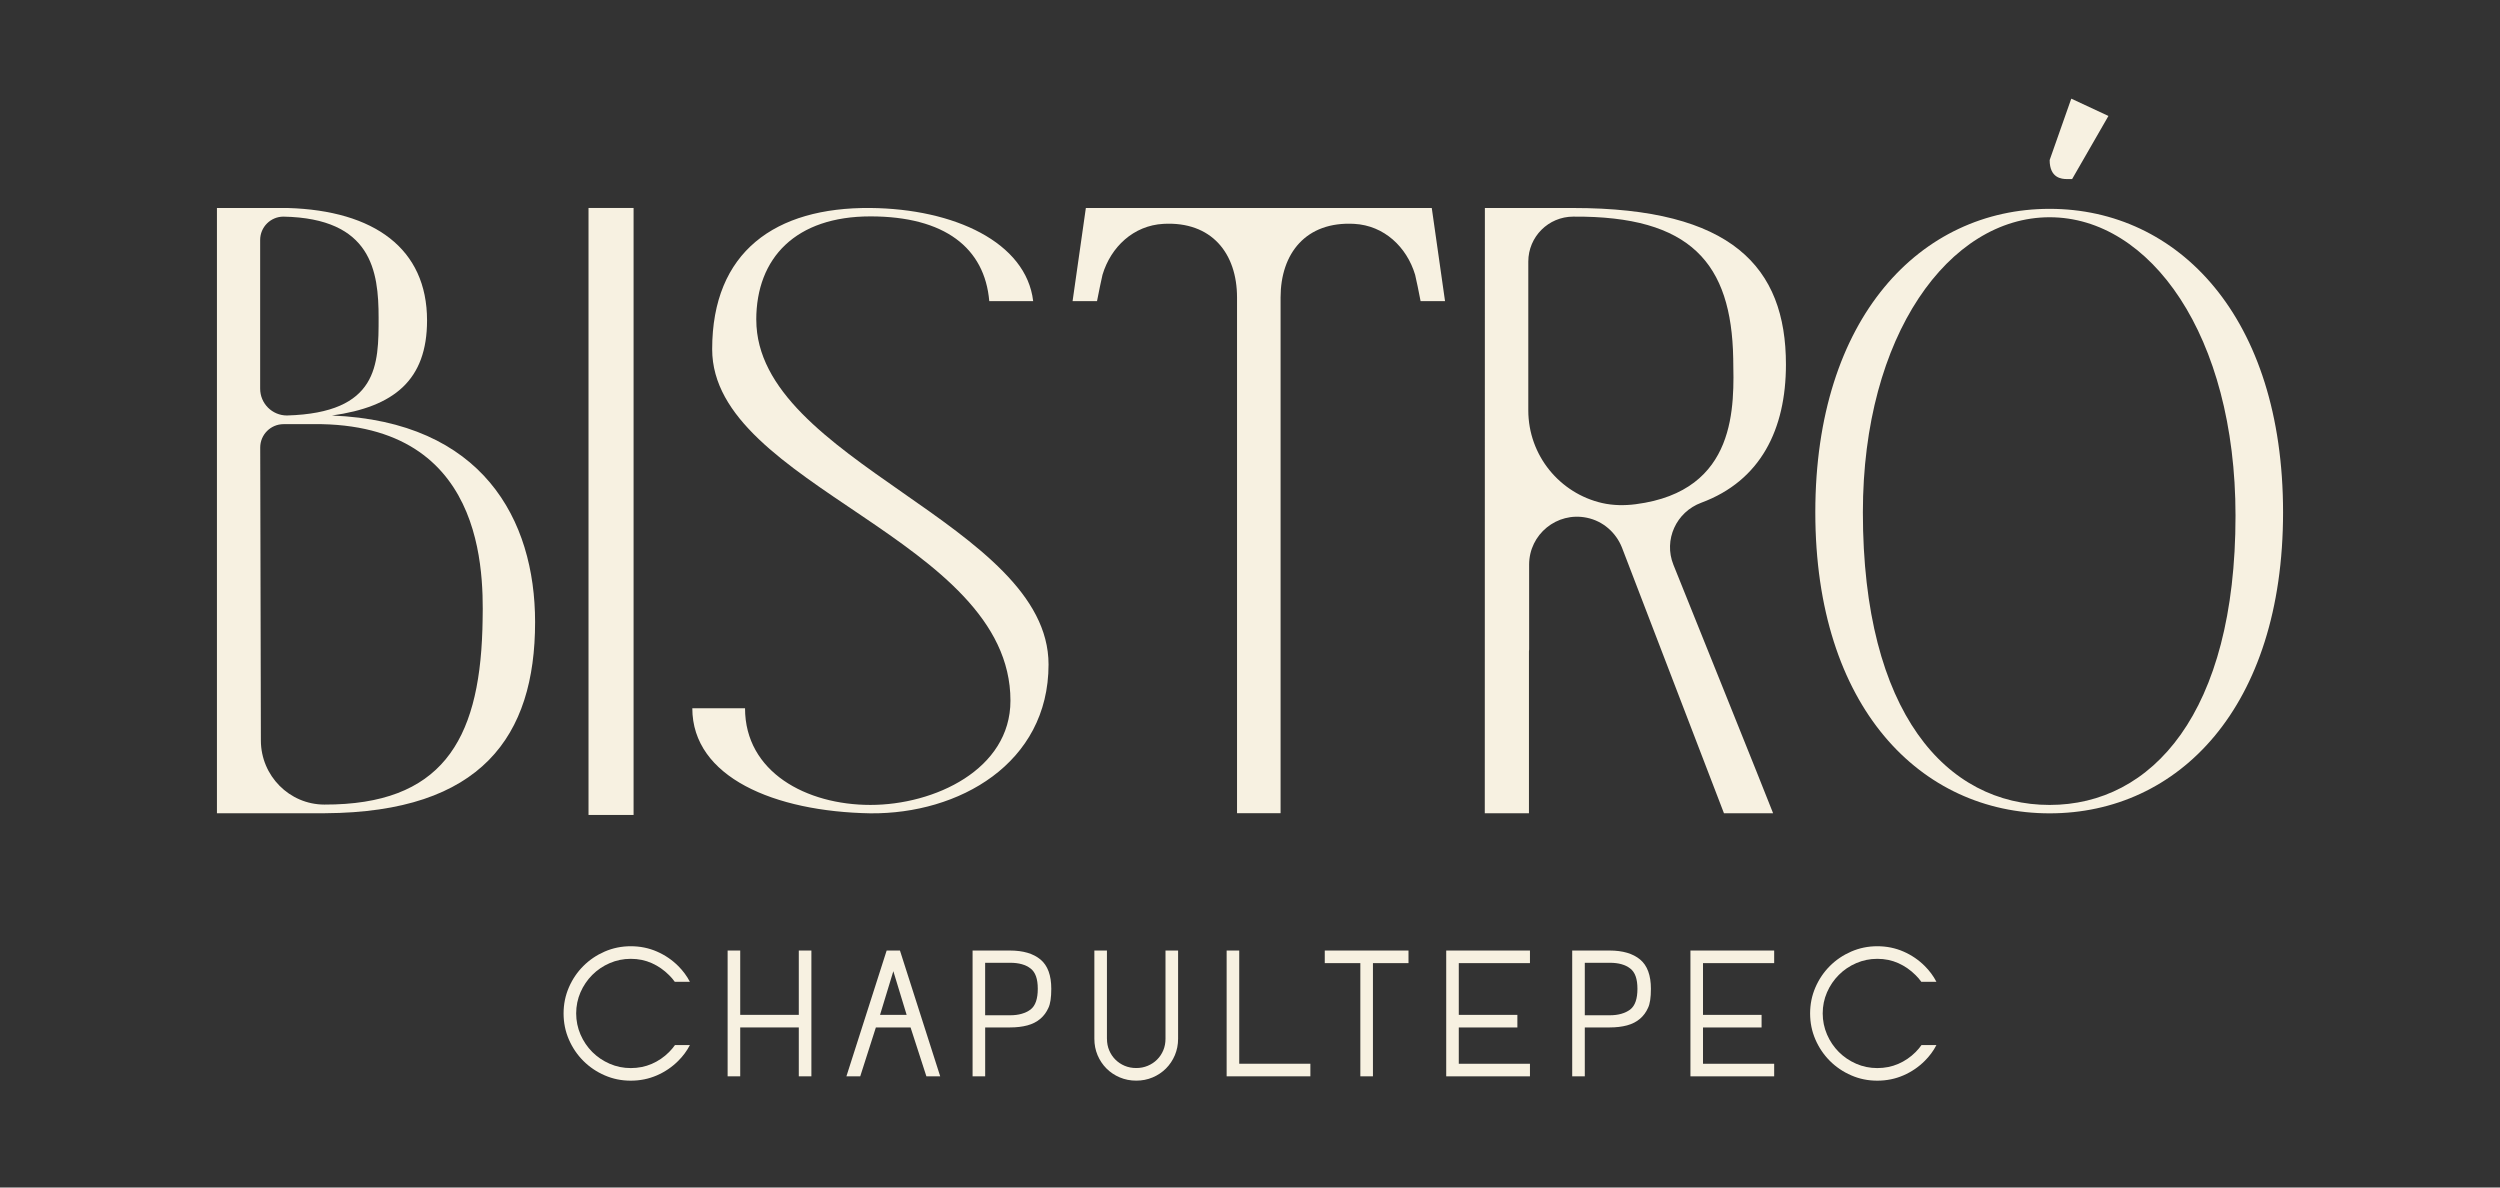
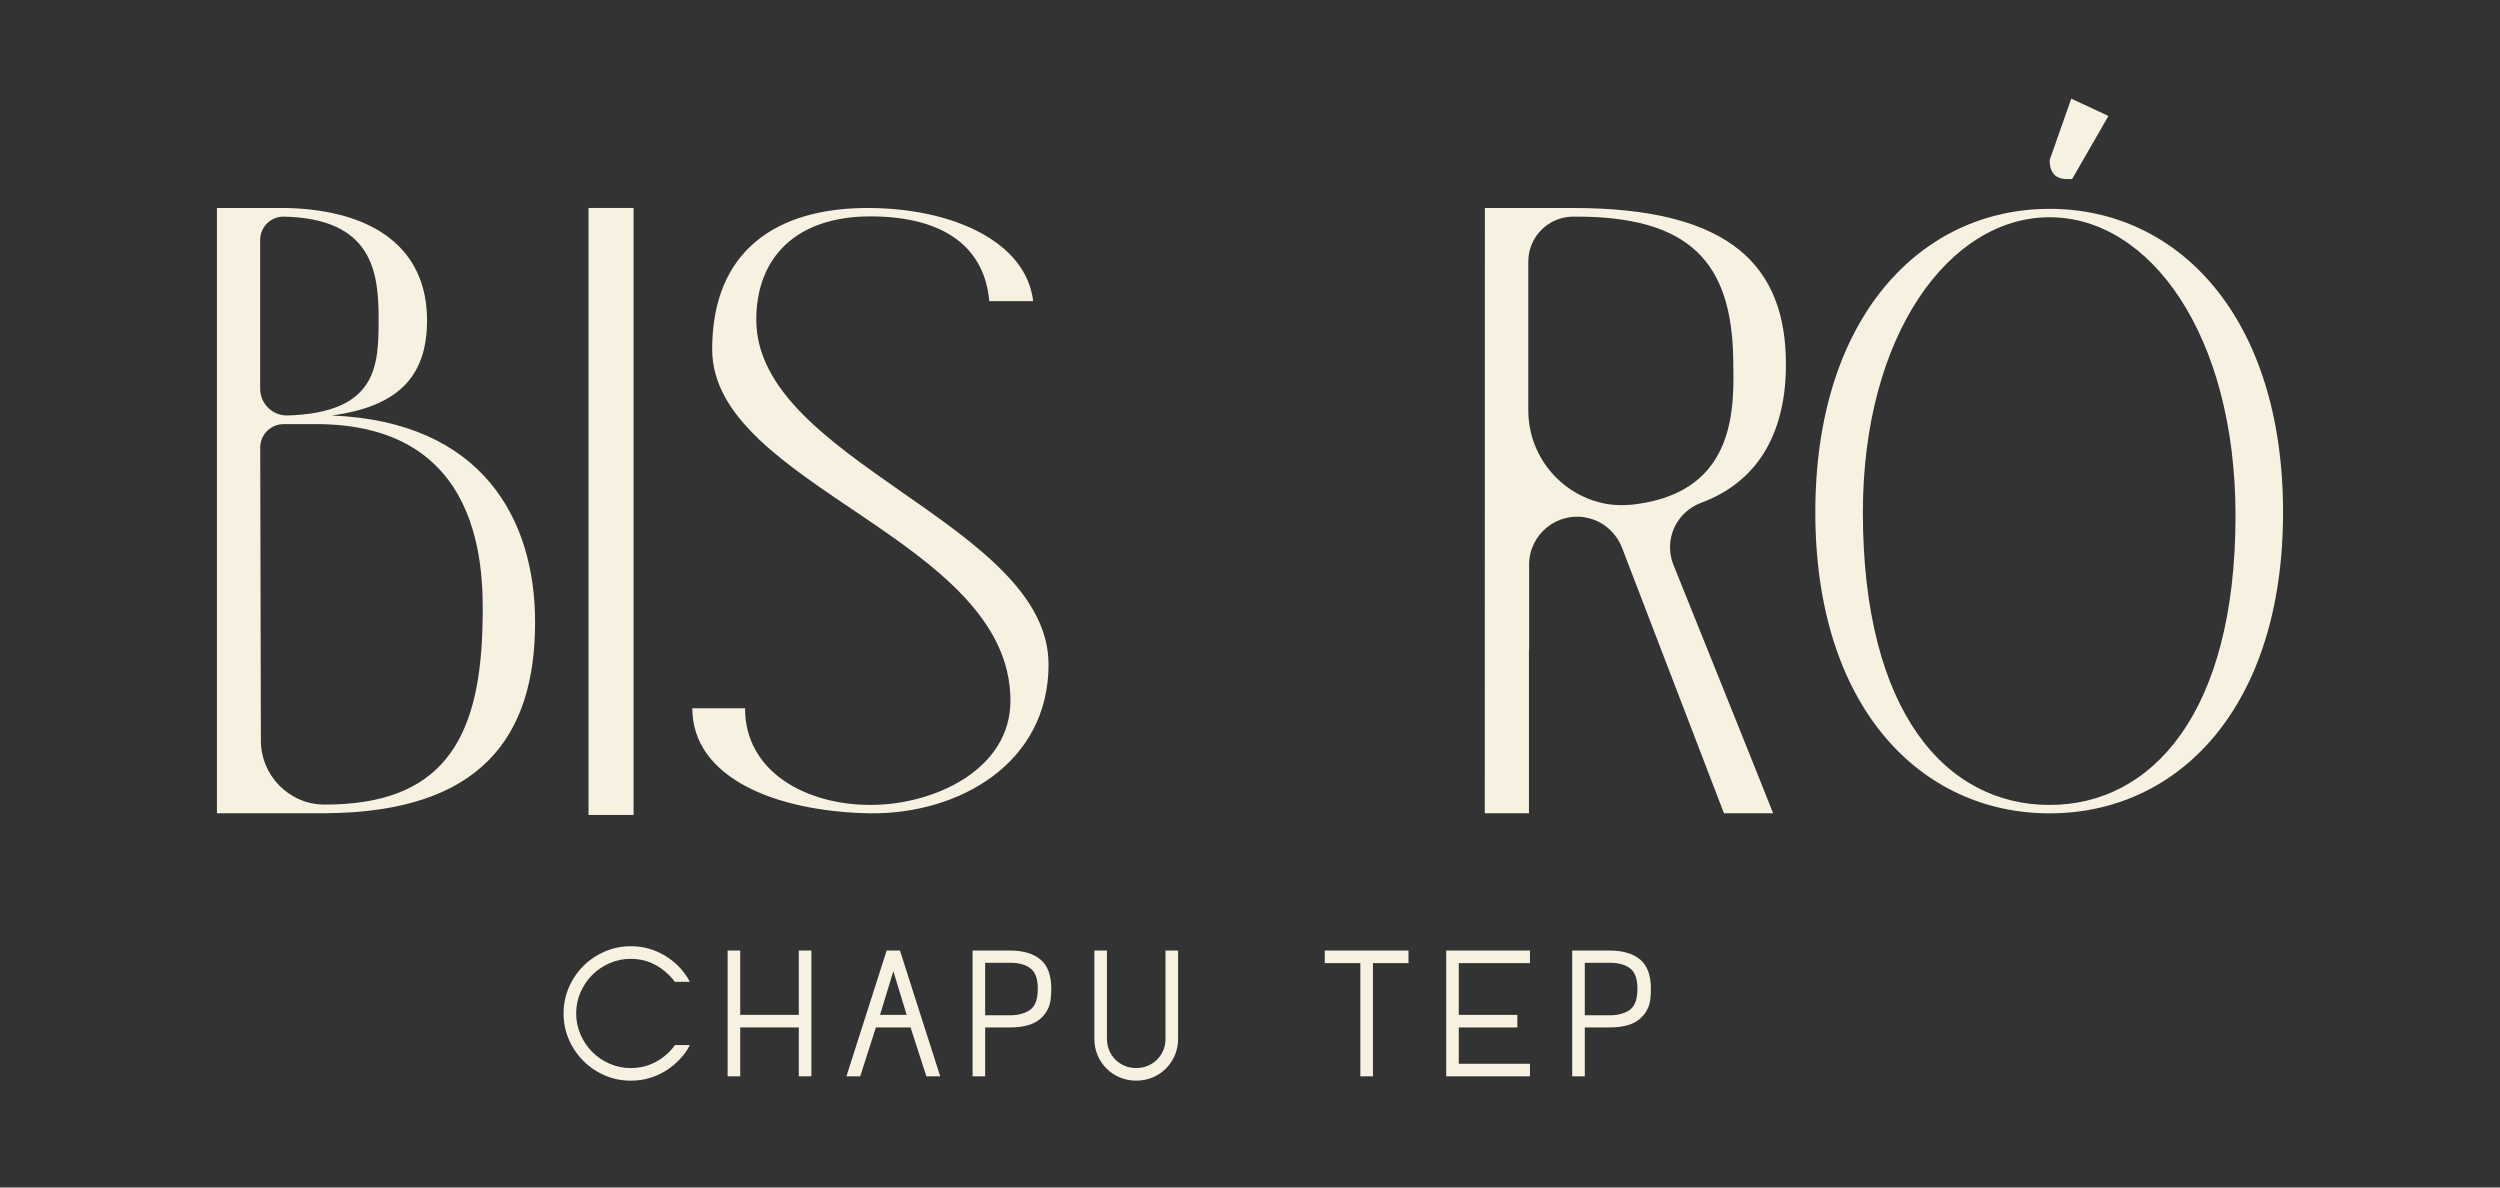
<svg xmlns="http://www.w3.org/2000/svg" width="160" height="76" viewBox="0 0 160 76" fill="none">
  <rect x="0" y="0" width="160" height="76" fill="#333333" stroke="none" />
  <path d="M132.283 11.46H132.616L134.94 7.421L132.561 6.314L131.178 10.243C131.178 11.404 131.952 11.46 132.284 11.46H132.283Z" fill="#F7F1E1" />
  <path d="M21.244 26.593C25.227 26.038 27.331 24.323 27.331 20.506C27.331 15.913 23.956 13.477 18.422 13.312H13.884V52.047H20.8C30.815 51.992 34.246 47.122 34.246 39.817C34.246 33.232 30.87 26.98 21.242 26.593H21.244ZM16.65 15.358C16.65 14.533 17.318 13.864 18.144 13.864C23.788 13.975 24.231 17.35 24.231 20.338C24.231 23.326 24.231 26.425 18.365 26.591C17.418 26.591 16.65 25.823 16.65 24.875V15.356V15.358ZM30.872 40.315C30.65 47.466 28.207 51.508 20.761 51.493C18.513 51.489 16.702 49.645 16.696 47.398L16.654 28.643C16.653 27.818 17.323 27.146 18.148 27.146H20.58C31.537 27.368 30.928 37.549 30.873 40.316L30.872 40.315Z" fill="#F7F1E1" />
  <path d="M48.401 20.468C48.401 16.486 50.947 13.849 55.706 13.849C60.465 13.849 63.022 15.87 63.313 19.272H66.123C65.676 15.505 61.068 13.363 55.706 13.311C49.619 13.257 45.579 16.108 45.579 22.35C45.579 31.121 64.669 34.457 64.669 44.842C64.669 49.254 59.799 51.515 55.706 51.515C51.612 51.515 47.682 49.416 47.682 45.327H44.308C44.308 49.739 49.564 51.946 55.707 52.053C61.351 52.106 67.107 48.878 67.107 42.528C67.107 33.542 48.403 29.507 48.403 20.468H48.401Z" fill="#F7F1E1" />
  <path d="M108.882 32.174C112.679 30.768 114.3 27.481 114.3 23.328C114.3 17.075 110.814 13.312 100.688 13.312H95.032L95.026 52.047H97.853V41.683C97.853 41.64 97.863 41.604 97.864 41.563V36.136C97.864 34.195 99.645 32.743 101.547 33.133L101.57 33.138C102.59 33.349 103.423 34.079 103.806 35.046C103.806 35.046 110.258 51.853 110.333 52.047H113.475C113.467 52.027 113.462 52.005 113.454 51.985C113.339 51.648 107.096 36.139 107.096 36.139C106.461 34.551 107.276 32.769 108.882 32.174ZM104.683 32.27C103.97 32.362 103.241 32.354 102.539 32.195C99.832 31.577 97.811 29.154 97.811 26.26V16.742C97.811 15.152 99.1 13.864 100.689 13.864C108.215 13.809 110.816 16.852 110.926 22.939C110.979 25.923 111.238 31.422 104.684 32.27H104.683Z" fill="#F7F1E1" />
  <path d="M131.176 13.366C122.931 13.366 116.18 20.307 116.18 32.79C116.18 45.273 122.931 52.054 131.176 52.054C139.42 52.054 146.116 45.273 146.116 32.79C146.116 20.307 139.42 13.366 131.176 13.366ZM131.176 51.516C124.59 51.516 119.224 45.651 119.224 32.79C119.224 21.437 124.758 13.904 131.176 13.904C137.594 13.904 143.073 21.437 143.073 33.006C143.073 45.651 137.705 51.516 131.176 51.516Z" fill="#F7F1E1" />
  <path d="M40.549 13.31H37.665V52.157H40.549V13.31Z" fill="#F7F1E1" />
-   <path d="M90.918 19.273H92.482C92.368 18.47 91.637 13.31 91.633 13.31H69.495C69.495 13.31 68.76 18.47 68.645 19.273H70.209C70.276 18.907 70.525 17.708 70.561 17.583C71.096 15.8 72.547 14.433 74.452 14.327C77.544 14.155 79.17 16.215 79.17 19.038V52.045H81.957V19.038C81.957 16.214 83.583 14.155 86.676 14.327C88.581 14.433 90.03 15.801 90.567 17.583C90.604 17.706 90.852 18.907 90.918 19.273Z" fill="#F7F1E1" />
  <path d="M36.875 64.854C36.875 65.329 36.968 65.781 37.151 66.207C37.335 66.634 37.587 67.006 37.905 67.326C38.223 67.644 38.595 67.895 39.02 68.081C39.445 68.266 39.895 68.357 40.371 68.357C40.847 68.357 41.303 68.267 41.716 68.087C42.13 67.907 42.499 67.655 42.82 67.333C42.957 67.195 43.085 67.045 43.199 66.884H44.154C44.054 67.077 43.942 67.255 43.819 67.42C43.697 67.585 43.559 67.744 43.406 67.897C43.015 68.287 42.561 68.597 42.043 68.823C41.525 69.048 40.968 69.163 40.37 69.163C39.771 69.163 39.223 69.05 38.702 68.823C38.18 68.597 37.724 68.287 37.334 67.897C36.943 67.506 36.633 67.049 36.408 66.529C36.182 66.008 36.069 65.451 36.069 64.861C36.069 64.271 36.182 63.715 36.408 63.193C36.633 62.672 36.943 62.215 37.334 61.825C37.724 61.434 38.181 61.125 38.702 60.899C39.223 60.673 39.779 60.559 40.37 60.559C40.96 60.559 41.525 60.672 42.043 60.899C42.561 61.125 43.015 61.434 43.406 61.825C43.559 61.978 43.697 62.137 43.819 62.302C43.942 62.467 44.054 62.645 44.154 62.837H43.187C43.072 62.675 42.95 62.532 42.82 62.408C42.497 62.084 42.13 61.828 41.716 61.642C41.303 61.457 40.854 61.365 40.371 61.365C39.888 61.365 39.445 61.457 39.02 61.641C38.595 61.825 38.223 62.076 37.905 62.396C37.587 62.714 37.335 63.086 37.151 63.508C36.968 63.931 36.875 64.381 36.875 64.856V64.854Z" fill="#F7F1E1" />
  <path d="M51.123 60.834H51.929V68.885H51.123V65.756H47.374V68.885H46.568V60.834H47.374V64.951H51.123V60.834Z" fill="#F7F1E1" />
  <path d="M60.174 68.885H59.289L58.276 65.756H56.056L55.055 68.885H54.17L56.746 60.834H57.597L60.173 68.885H60.174ZM57.173 62.157L56.322 64.952H58.025L57.174 62.157H57.173Z" fill="#F7F1E1" />
  <path d="M62.244 60.834H64.636C65.479 60.834 66.132 61.026 66.592 61.41C67.052 61.793 67.282 62.418 67.282 63.284C67.282 63.844 67.221 64.251 67.098 64.504C66.975 64.78 66.806 65.01 66.592 65.194C66.362 65.393 66.081 65.536 65.753 65.625C65.423 65.713 65.051 65.756 64.638 65.756H63.051V68.885H62.245V60.834H62.244ZM65.958 64.606C66.265 64.369 66.418 63.928 66.418 63.284C66.418 62.641 66.265 62.223 65.958 61.985C65.644 61.739 65.21 61.618 64.659 61.618H63.049V64.977H64.659C65.189 64.977 65.621 64.854 65.958 64.609V64.606Z" fill="#F7F1E1" />
  <path d="M70.846 66.481C70.846 66.75 70.893 66.997 70.989 67.223C71.084 67.449 71.217 67.647 71.385 67.815C71.555 67.984 71.751 68.115 71.977 68.211C72.203 68.306 72.45 68.354 72.719 68.354C72.988 68.354 73.225 68.306 73.455 68.211C73.685 68.115 73.885 67.982 74.052 67.815C74.222 67.645 74.353 67.449 74.449 67.223C74.544 66.997 74.592 66.75 74.592 66.481V60.834H75.398V66.481C75.398 66.857 75.328 67.207 75.191 67.534C75.053 67.859 74.862 68.143 74.621 68.385C74.379 68.626 74.096 68.816 73.77 68.954C73.445 69.092 73.094 69.161 72.719 69.161C72.344 69.161 71.993 69.092 71.666 68.954C71.34 68.817 71.057 68.626 70.815 68.385C70.574 68.143 70.384 67.859 70.245 67.534C70.108 67.209 70.039 66.857 70.039 66.481V60.834H70.844V66.481H70.846Z" fill="#F7F1E1" />
-   <path d="M83.864 68.079V68.885H78.505V60.834H79.311V68.079H83.865H83.864Z" fill="#F7F1E1" />
  <path d="M84.785 61.64V60.834H90.144V61.64H87.868V68.885H87.062V61.64H84.785Z" fill="#F7F1E1" />
  <path d="M92.558 60.834H97.917V61.64H93.362V64.952H97.112V65.758H93.362V68.081H97.917V68.886H92.558V60.835V60.834Z" fill="#F7F1E1" />
  <path d="M100.62 60.834H103.012C103.855 60.834 104.508 61.026 104.968 61.41C105.428 61.793 105.658 62.418 105.658 63.284C105.658 63.844 105.597 64.251 105.474 64.504C105.351 64.78 105.182 65.01 104.968 65.194C104.738 65.393 104.457 65.536 104.129 65.625C103.799 65.713 103.427 65.756 103.014 65.756H101.427V68.885H100.621V60.834H100.62ZM104.336 64.606C104.642 64.369 104.796 63.928 104.796 63.284C104.796 62.641 104.642 62.223 104.336 61.985C104.022 61.739 103.588 61.618 103.037 61.618H101.427V64.977H103.037C103.566 64.977 103.999 64.854 104.336 64.609V64.606Z" fill="#F7F1E1" />
-   <path d="M108.188 60.834H113.547V61.64H108.992V64.952H112.741V65.758H108.992V68.081H113.547V68.886H108.188V60.835V60.834Z" fill="#F7F1E1" />
-   <path d="M116.653 64.854C116.653 65.329 116.745 65.781 116.929 66.207C117.113 66.634 117.365 67.006 117.683 67.326C118.001 67.644 118.373 67.895 118.798 68.081C119.223 68.266 119.673 68.357 120.149 68.357C120.625 68.357 121.08 68.267 121.494 68.087C121.908 67.907 122.277 67.655 122.598 67.333C122.735 67.195 122.862 67.045 122.977 66.884H123.931C123.832 67.077 123.72 67.255 123.597 67.42C123.474 67.585 123.337 67.744 123.184 67.897C122.793 68.287 122.339 68.597 121.821 68.823C121.303 69.048 120.746 69.163 120.147 69.163C119.549 69.163 119 69.05 118.48 68.823C117.958 68.597 117.502 68.287 117.111 67.897C116.721 67.506 116.411 67.049 116.186 66.529C115.96 66.008 115.847 65.451 115.847 64.861C115.847 64.271 115.96 63.715 116.186 63.193C116.411 62.672 116.721 62.215 117.111 61.825C117.502 61.434 117.959 61.125 118.48 60.899C119 60.673 119.557 60.559 120.147 60.559C120.738 60.559 121.303 60.672 121.821 60.899C122.339 61.125 122.793 61.434 123.184 61.825C123.337 61.978 123.474 62.137 123.597 62.302C123.72 62.467 123.832 62.645 123.931 62.837H122.965C122.849 62.675 122.728 62.532 122.598 62.408C122.275 62.084 121.908 61.828 121.494 61.642C121.08 61.457 120.632 61.365 120.149 61.365C119.666 61.365 119.223 61.457 118.798 61.641C118.373 61.825 118.001 62.076 117.683 62.396C117.365 62.714 117.113 63.086 116.929 63.508C116.745 63.931 116.653 64.381 116.653 64.856V64.854Z" fill="#F7F1E1" />
</svg>